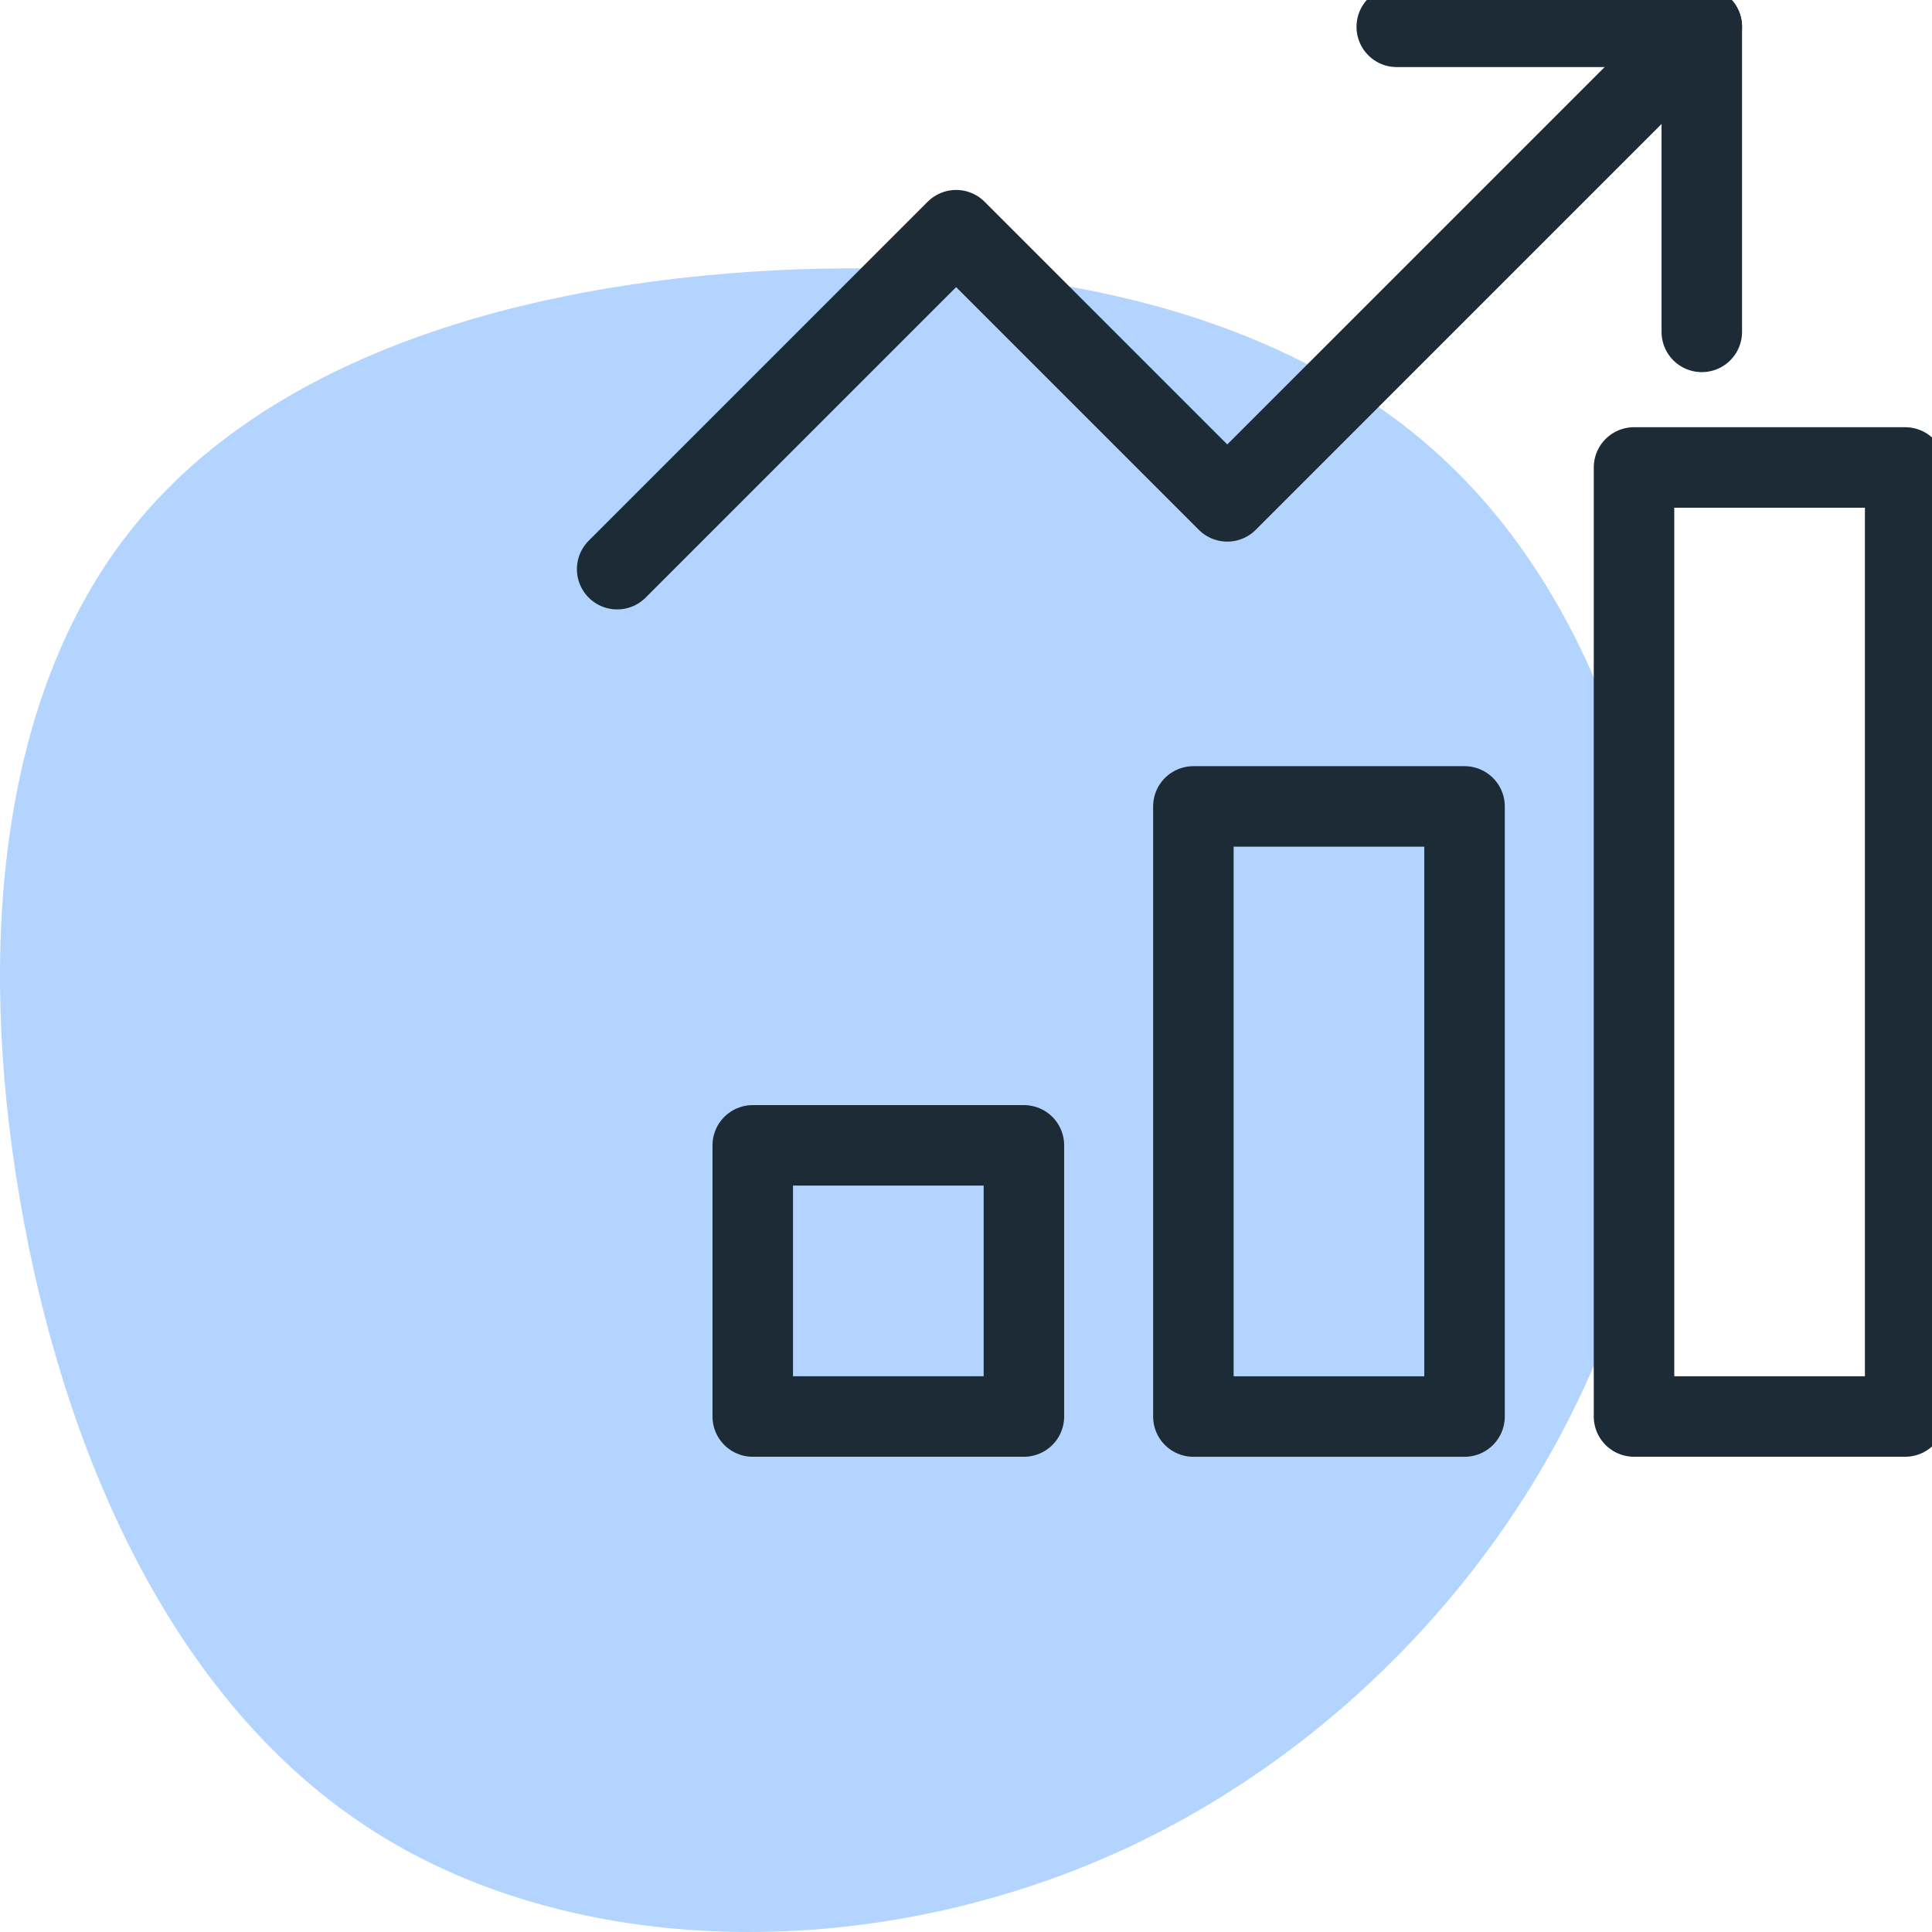
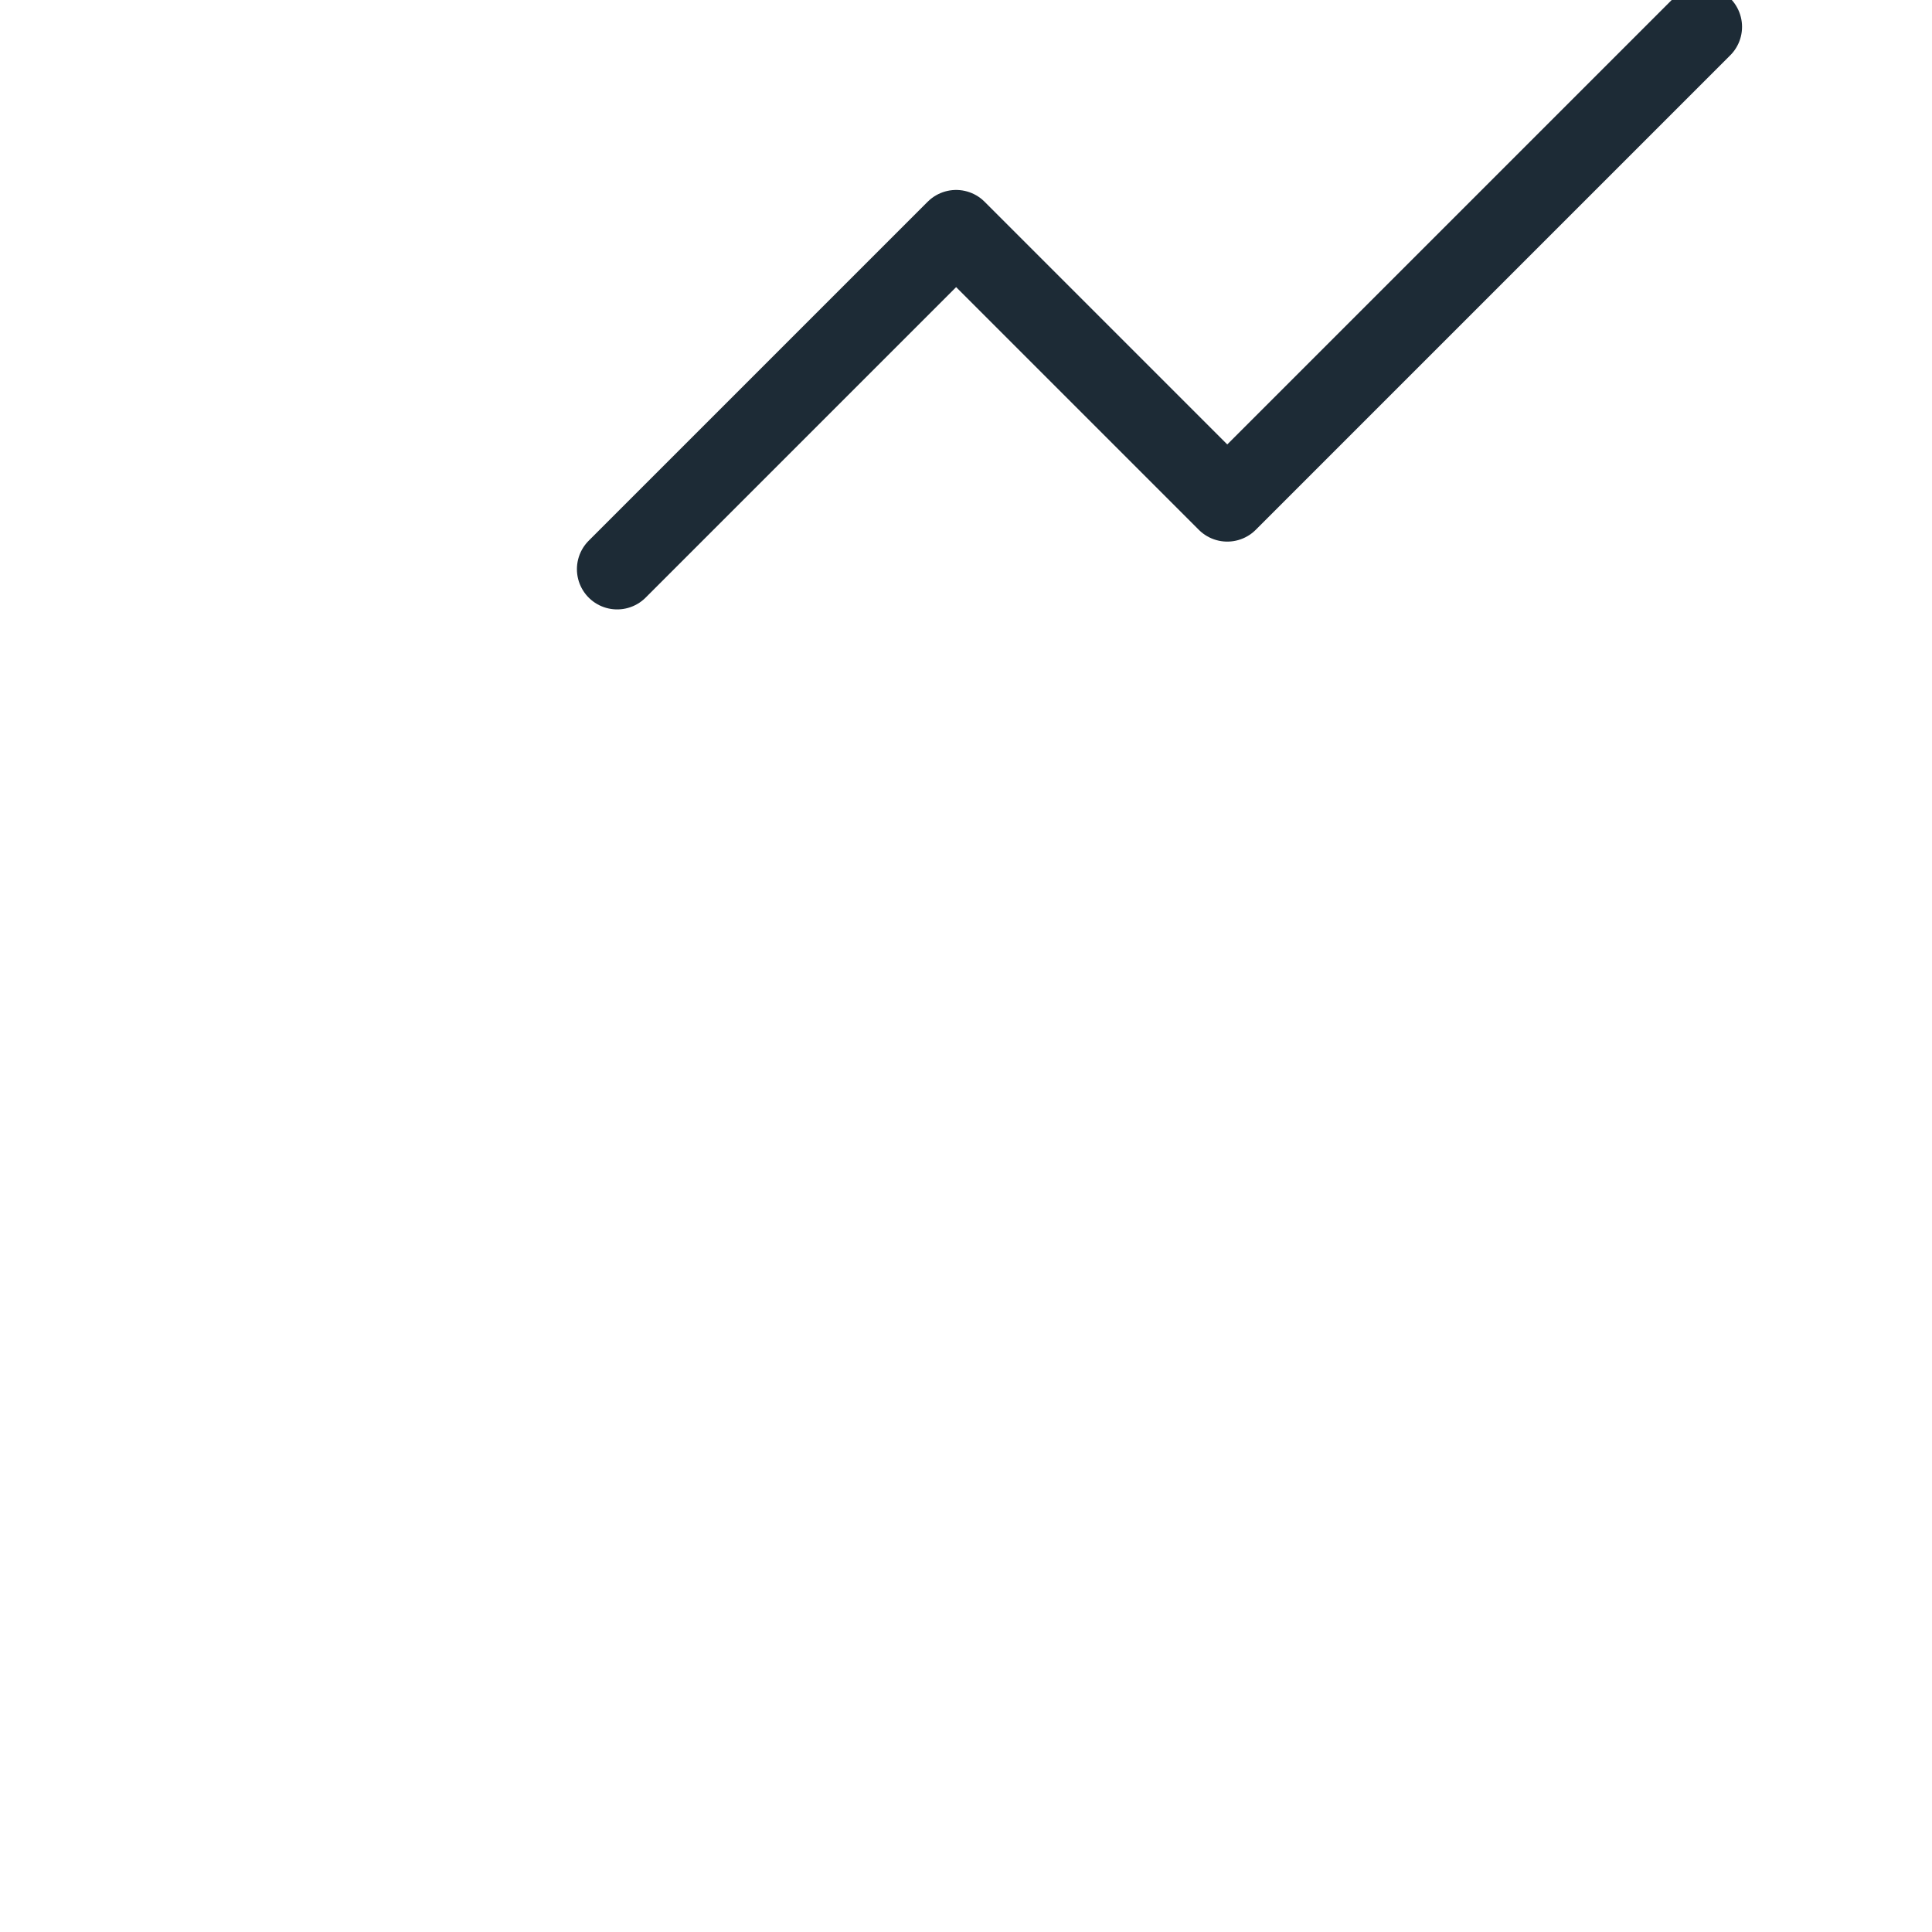
<svg xmlns="http://www.w3.org/2000/svg" width="72px" height="72px" viewBox="0 0 72 72" version="1.1">
  <title>5-Icons/Process Management/Real- Time Analytics Copy</title>
  <desc>Created with Sketch.</desc>
  <g id="Icons" stroke="none" stroke-width="1" fill="none" fill-rule="evenodd">
    <g id="5-Icons/Process-Management/Real--Time-Analytics-Copy">
      <g id="RealTime-Analytics">
-         <path d="M54.326,17.621 C60.838,24.126 63.521,35.52 61.148,45.6 C58.775,55.693 51.36,64.471 42.083,68.826 C32.794,73.181 21.644,73.099 14.026,68.306 C6.408,63.526 2.323,54.036 0.732,44.641 C-0.873,35.233 0.017,25.906 4.844,19.799 C9.657,13.677 18.408,10.774 27.953,10.13 C37.486,9.486 47.814,11.116 54.326,17.621 Z" id="Path-Copy-6" fill="#B2D4FF" />
-         <rect id="Rectangle" stroke="#1D2B36" stroke-width="3" stroke-linecap="round" stroke-linejoin="round" x="44.474" y="30.053" width="10.105" height="22.737" />
-         <rect id="Rectangle" stroke="#1D2B36" stroke-width="3" stroke-linecap="round" stroke-linejoin="round" x="28.053" y="42.684" width="10.105" height="10.105" />
-         <rect id="Rectangle" stroke="#1D2B36" stroke-width="3" stroke-linecap="round" stroke-linejoin="round" x="60.895" y="17.421" width="10.105" height="35.368" />
        <polyline id="Path" stroke="#1D2B36" stroke-width="3" stroke-linecap="round" stroke-linejoin="round" points="23 21.211 35.632 8.579 45.737 18.684 63.421 1" />
-         <polyline id="Path" stroke="#1D2B36" stroke-width="3" stroke-linecap="round" stroke-linejoin="round" points="52.053 1 63.421 1 63.421 12.368" />
      </g>
    </g>
  </g>
</svg>